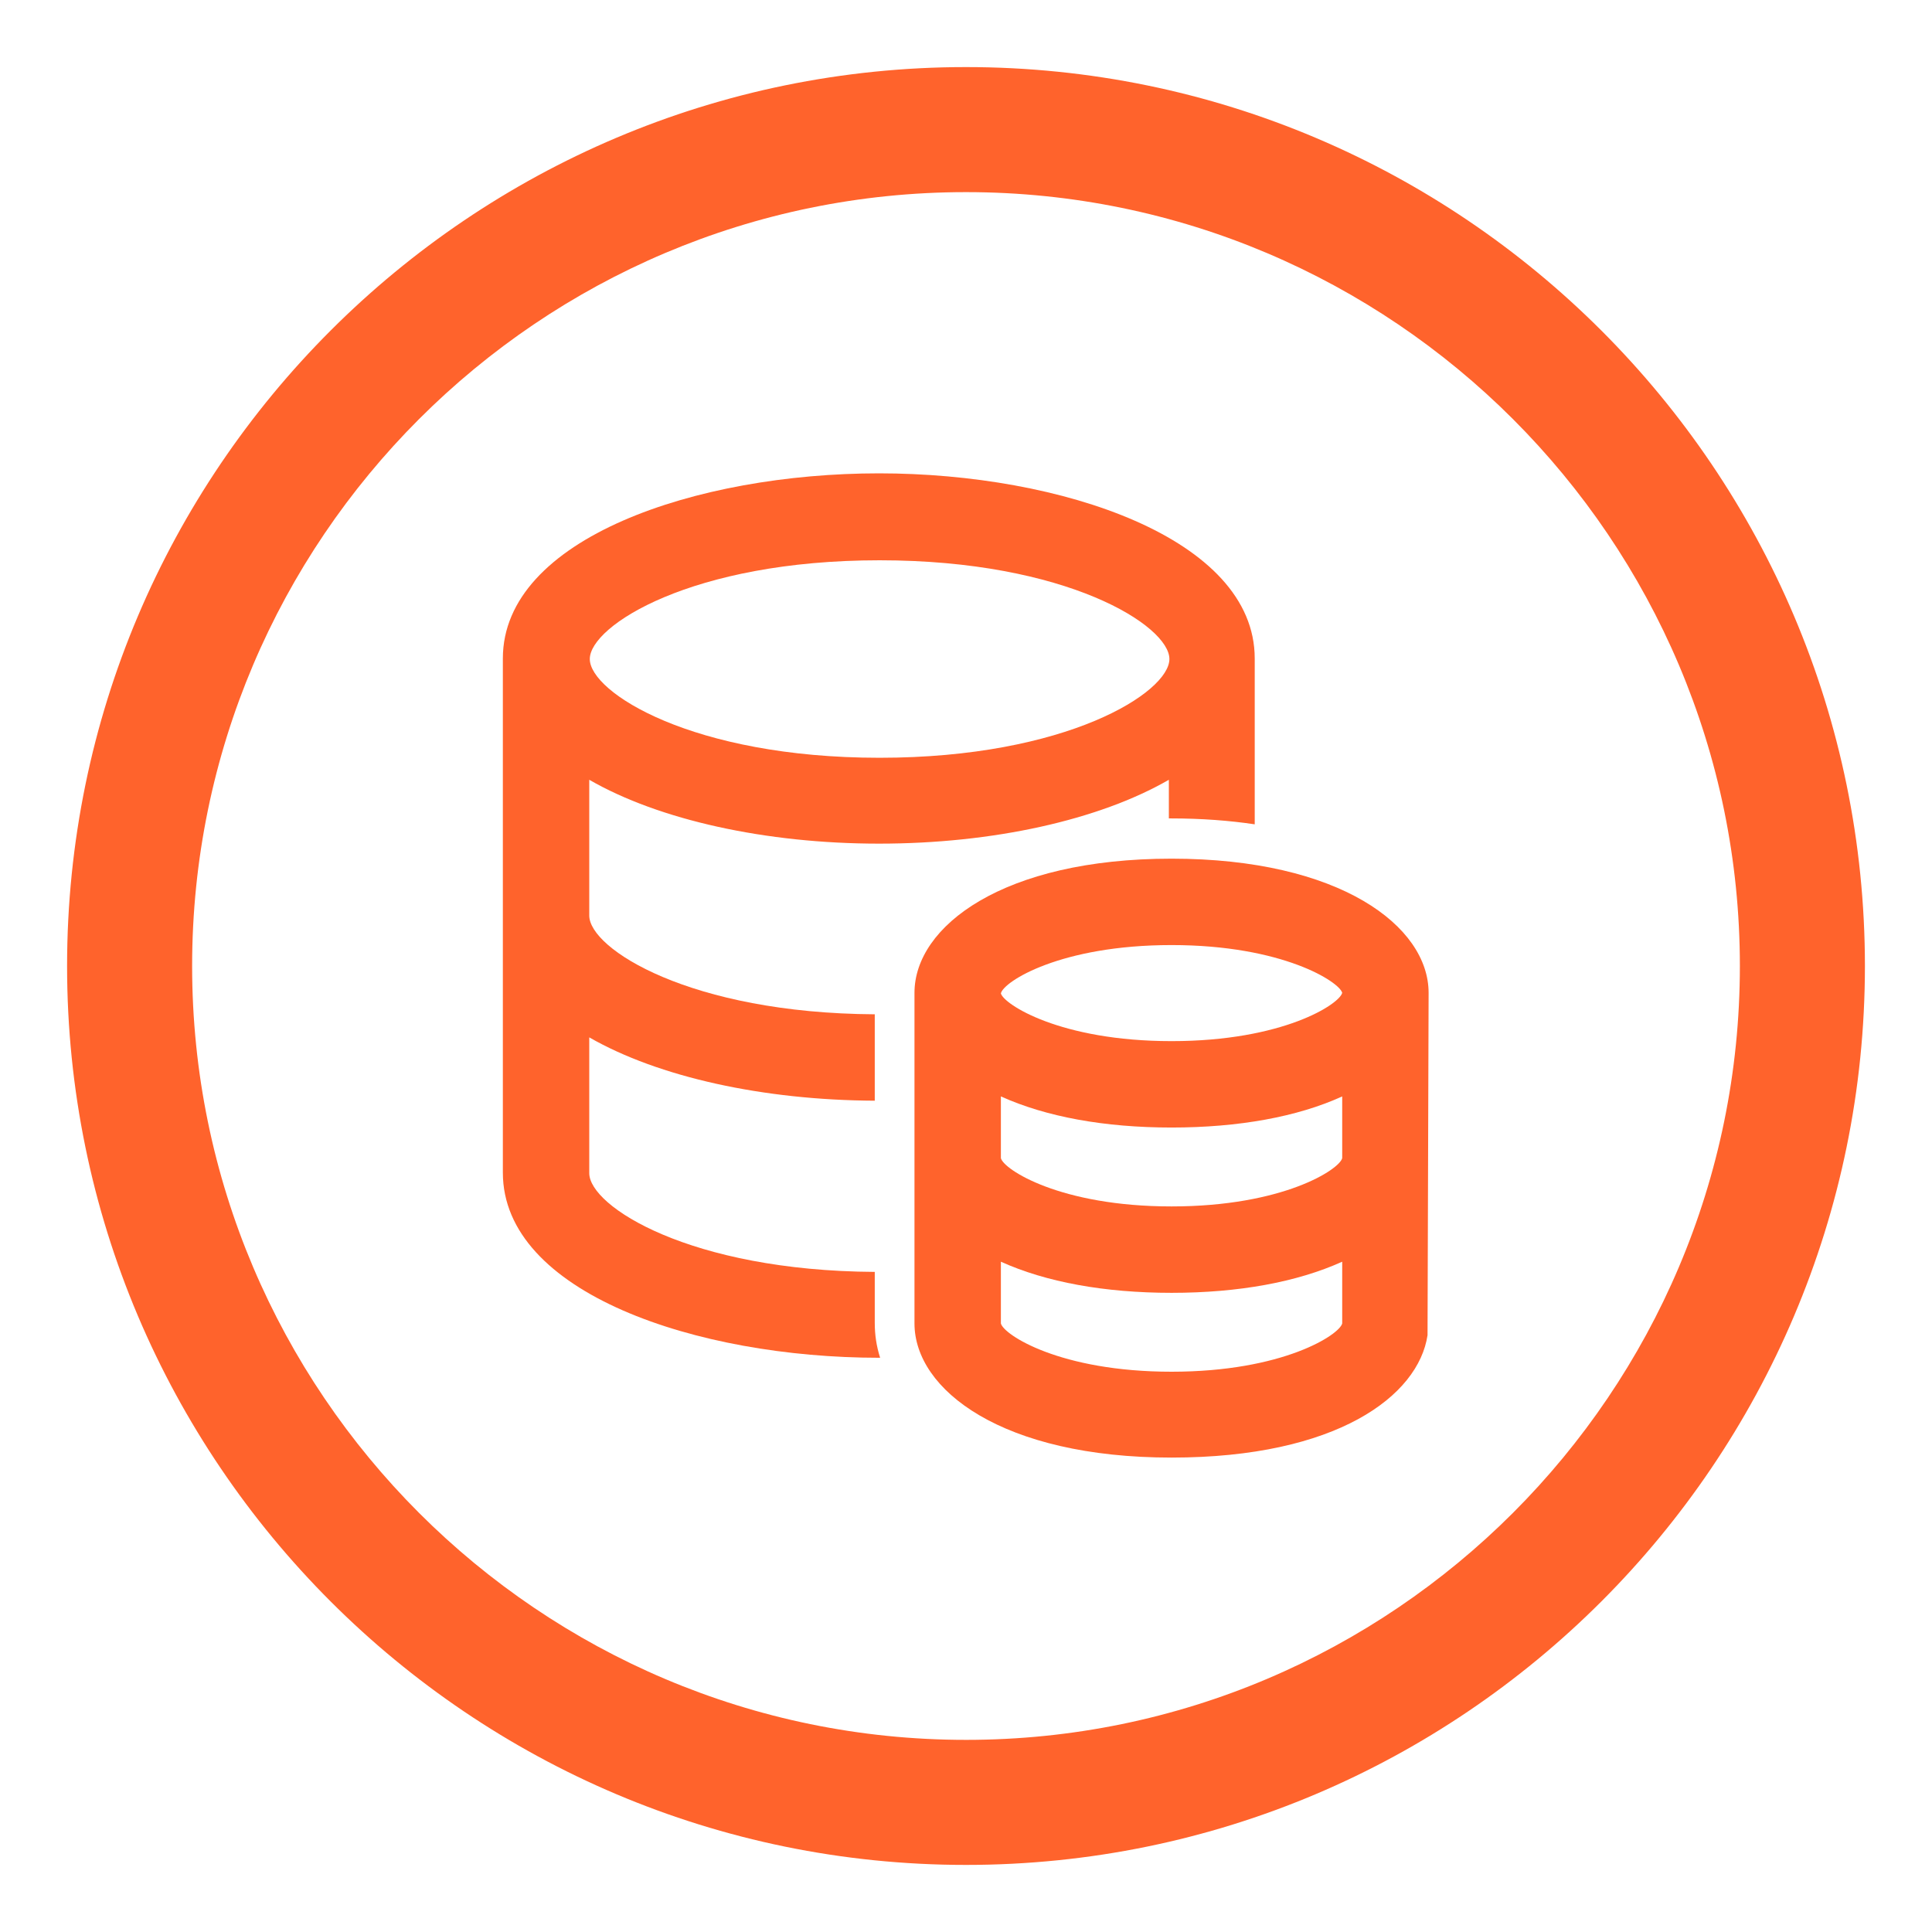
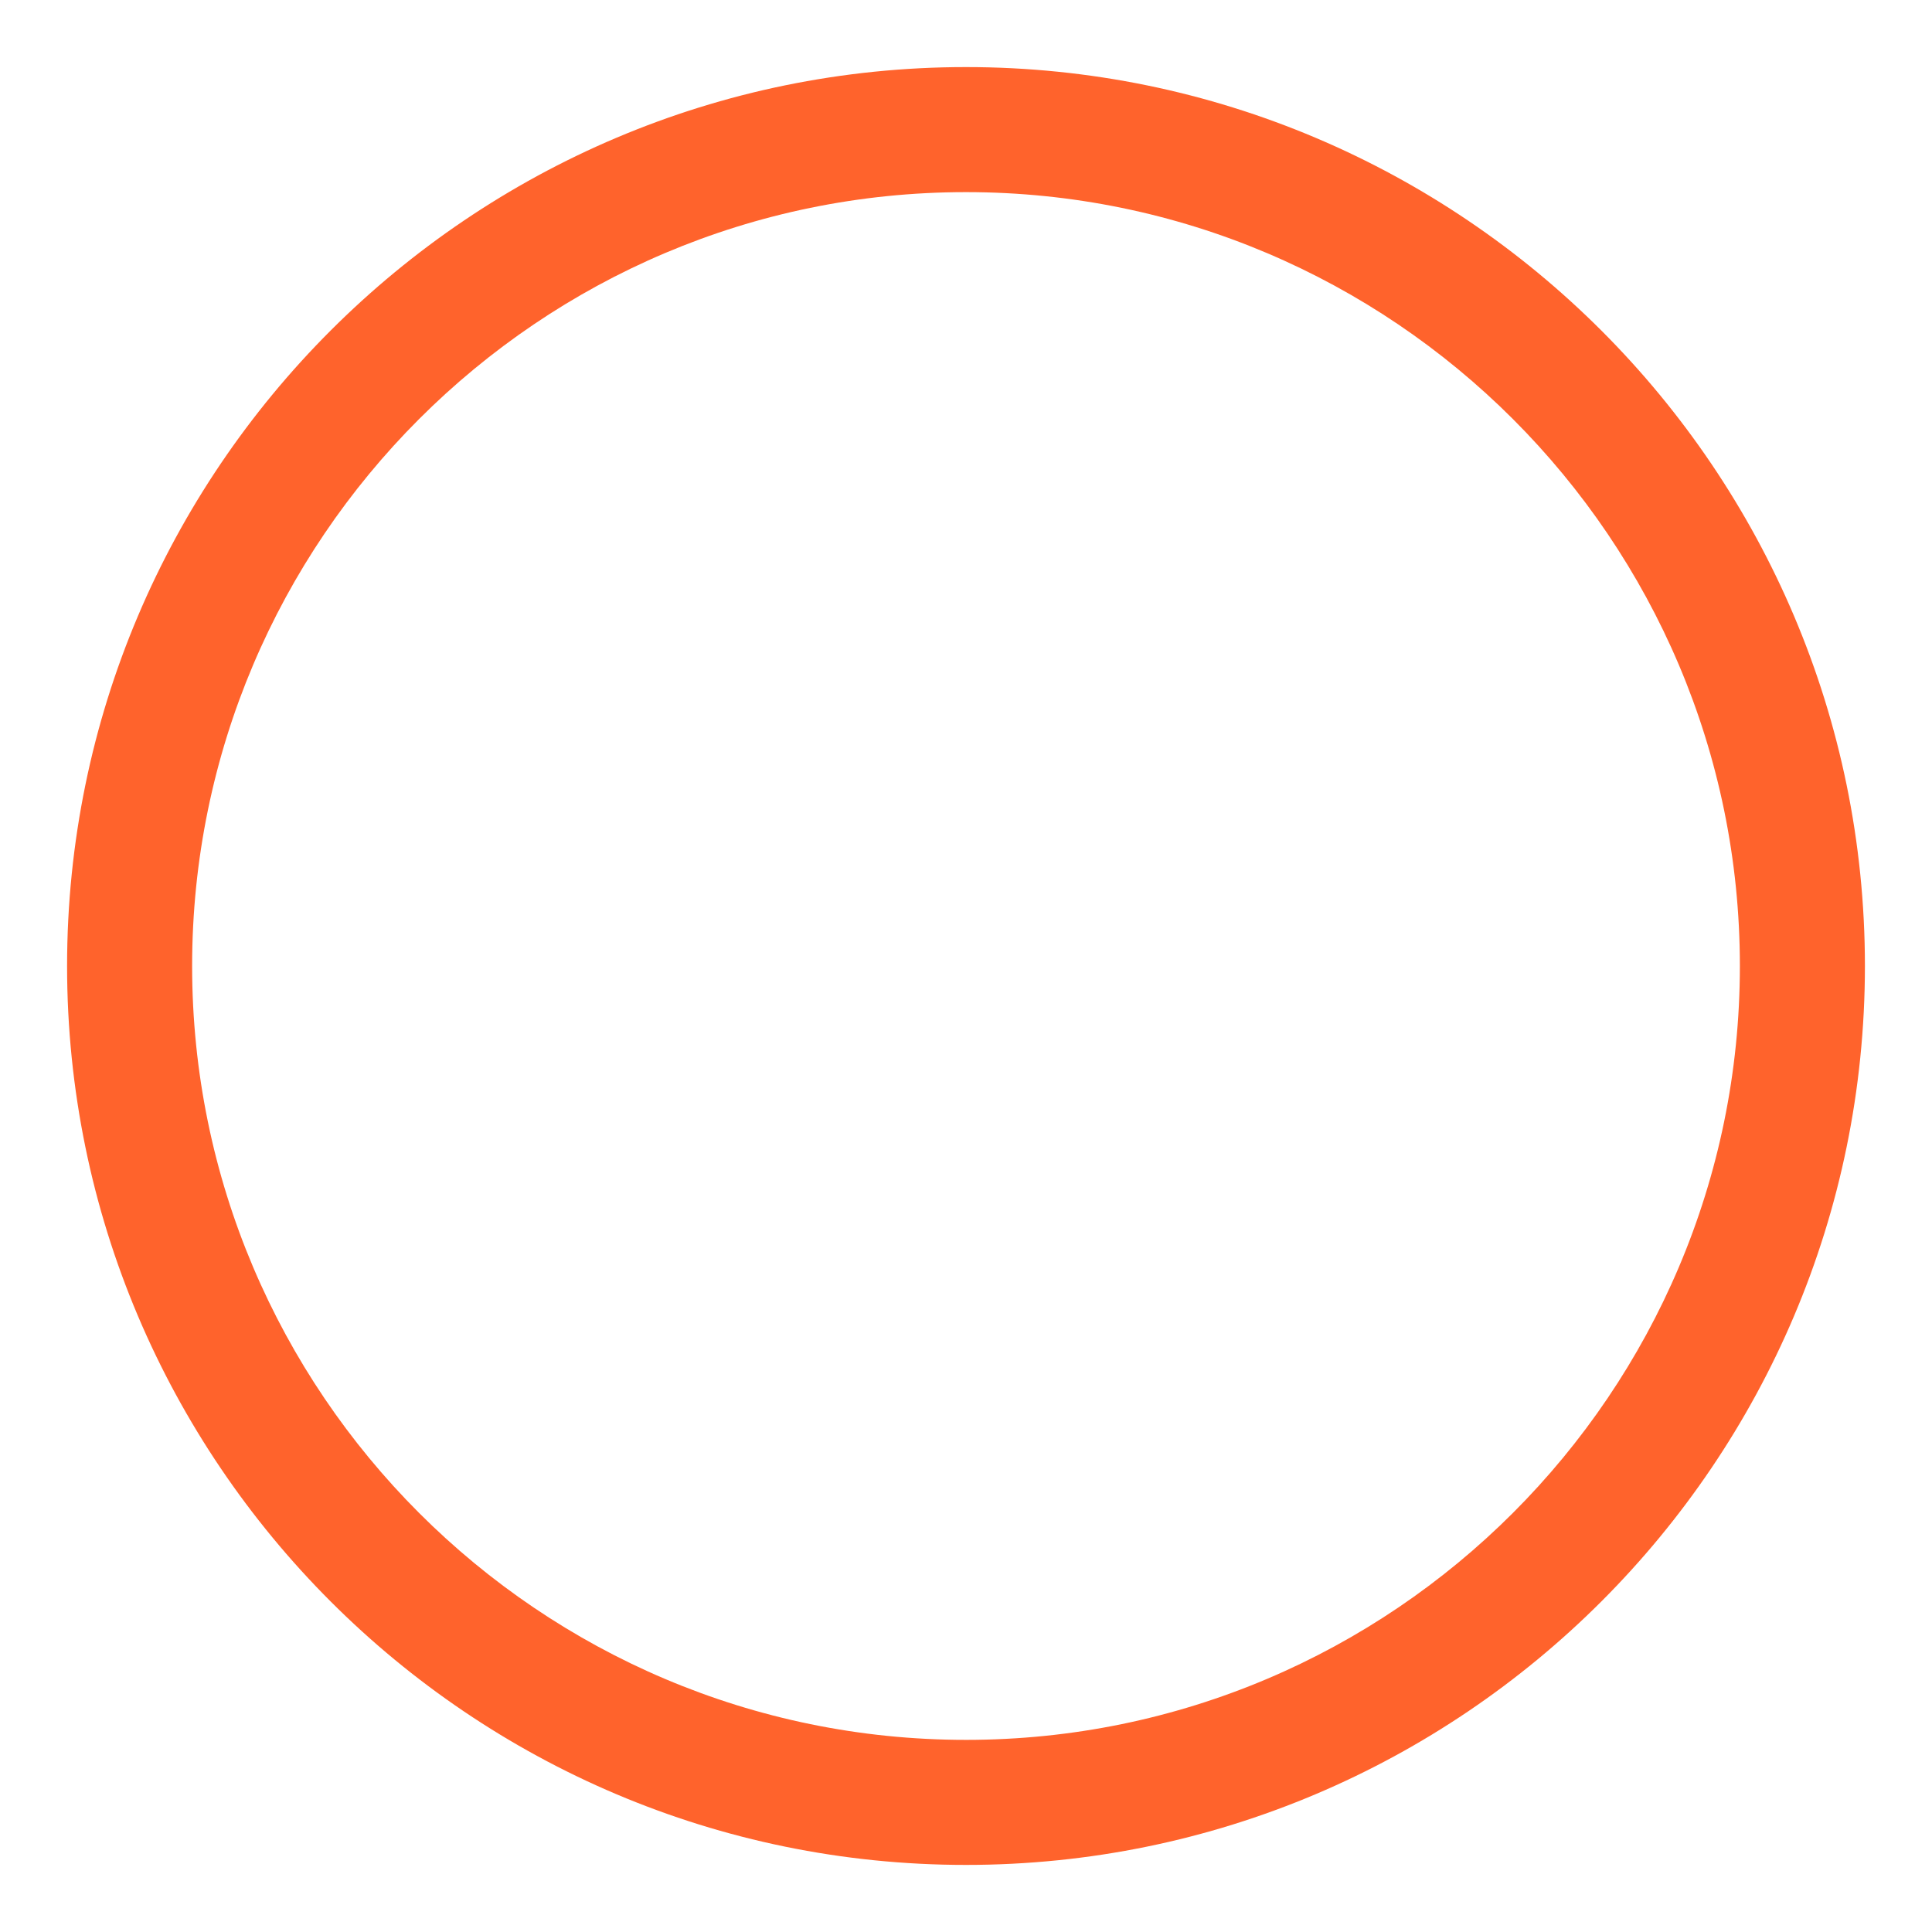
<svg xmlns="http://www.w3.org/2000/svg" height="200" width="200" version="1.1" viewBox="0 0 1024 1024" class="icon">
-   <path fill="#FF632C" d="M620.942 455.111c-89.316 0-136.249 35.84-136.249 71.111v175.218c0 35.271 46.649 71.111 136.249 71.111 87.609 0 130.844-32.711 135.68-64.853l0.569-181.476c0-35.271-46.933-71.111-136.249-71.111z m0 271.929c-59.164 0-89.031-19.627-90.453-25.6v-32.711c23.893 10.809 54.898 16.498 90.453 16.498 35.556 0 66.56-5.689 90.453-16.498v32.711c-1.422 5.973-31.289 25.6-90.453 25.6z m0-87.609c-59.164 0-89.031-19.627-90.453-25.6v-32.711c23.893 10.809 54.898 16.498 90.453 16.498 35.556 0 66.844-5.689 90.453-16.498v32.711c-1.422 5.973-31.289 25.6-90.453 25.6z m0-87.609c-59.164 0-89.031-19.627-90.453-25.316 1.422-6.258 31.573-25.6 90.453-25.6 59.164 0 89.031 19.627 90.453 25.316-1.422 5.973-31.289 25.6-90.453 25.6z" />
-   <path fill="#FF632C" d="M463.644 674.133c-97.849-0.569-151.324-34.702-151.324-52.338v-71.964c36.693 21.049 92.16 33.28 151.324 33.564V537.6c-97.849-0.569-151.324-34.702-151.324-52.338v-71.964c36.978 21.333 93.582 33.849 153.6 33.849 60.302 0 116.622-12.516 153.6-33.849v20.48h1.138c16.213 0 31.004 1.138 44.373 3.129v-87.893c0-63.716-102.684-98.133-199.111-98.133-96.711 0-199.396 34.418-199.396 98.133v272.498c0 63.716 102.684 98.133 199.396 98.133h0.569c-1.991-6.258-2.844-12.231-2.844-18.489v-27.022z m2.56-377.173c99.271 0 153.6 34.702 153.6 52.338s-54.329 52.338-153.6 52.338-153.6-34.702-153.6-52.338 54.044-52.338 153.6-52.338z" />
  <path fill="#FF632C" d="M512 35.556C249.173 35.556 35.556 249.173 35.556 512S249.173 988.444 512 988.444 988.444 774.827 988.444 512 774.827 35.556 512 35.556z m0 886.613c-226.133 0-410.169-184.036-410.169-410.169S285.867 101.831 512 101.831 922.169 285.867 922.169 512 738.133 922.169 512 922.169z" />
</svg>